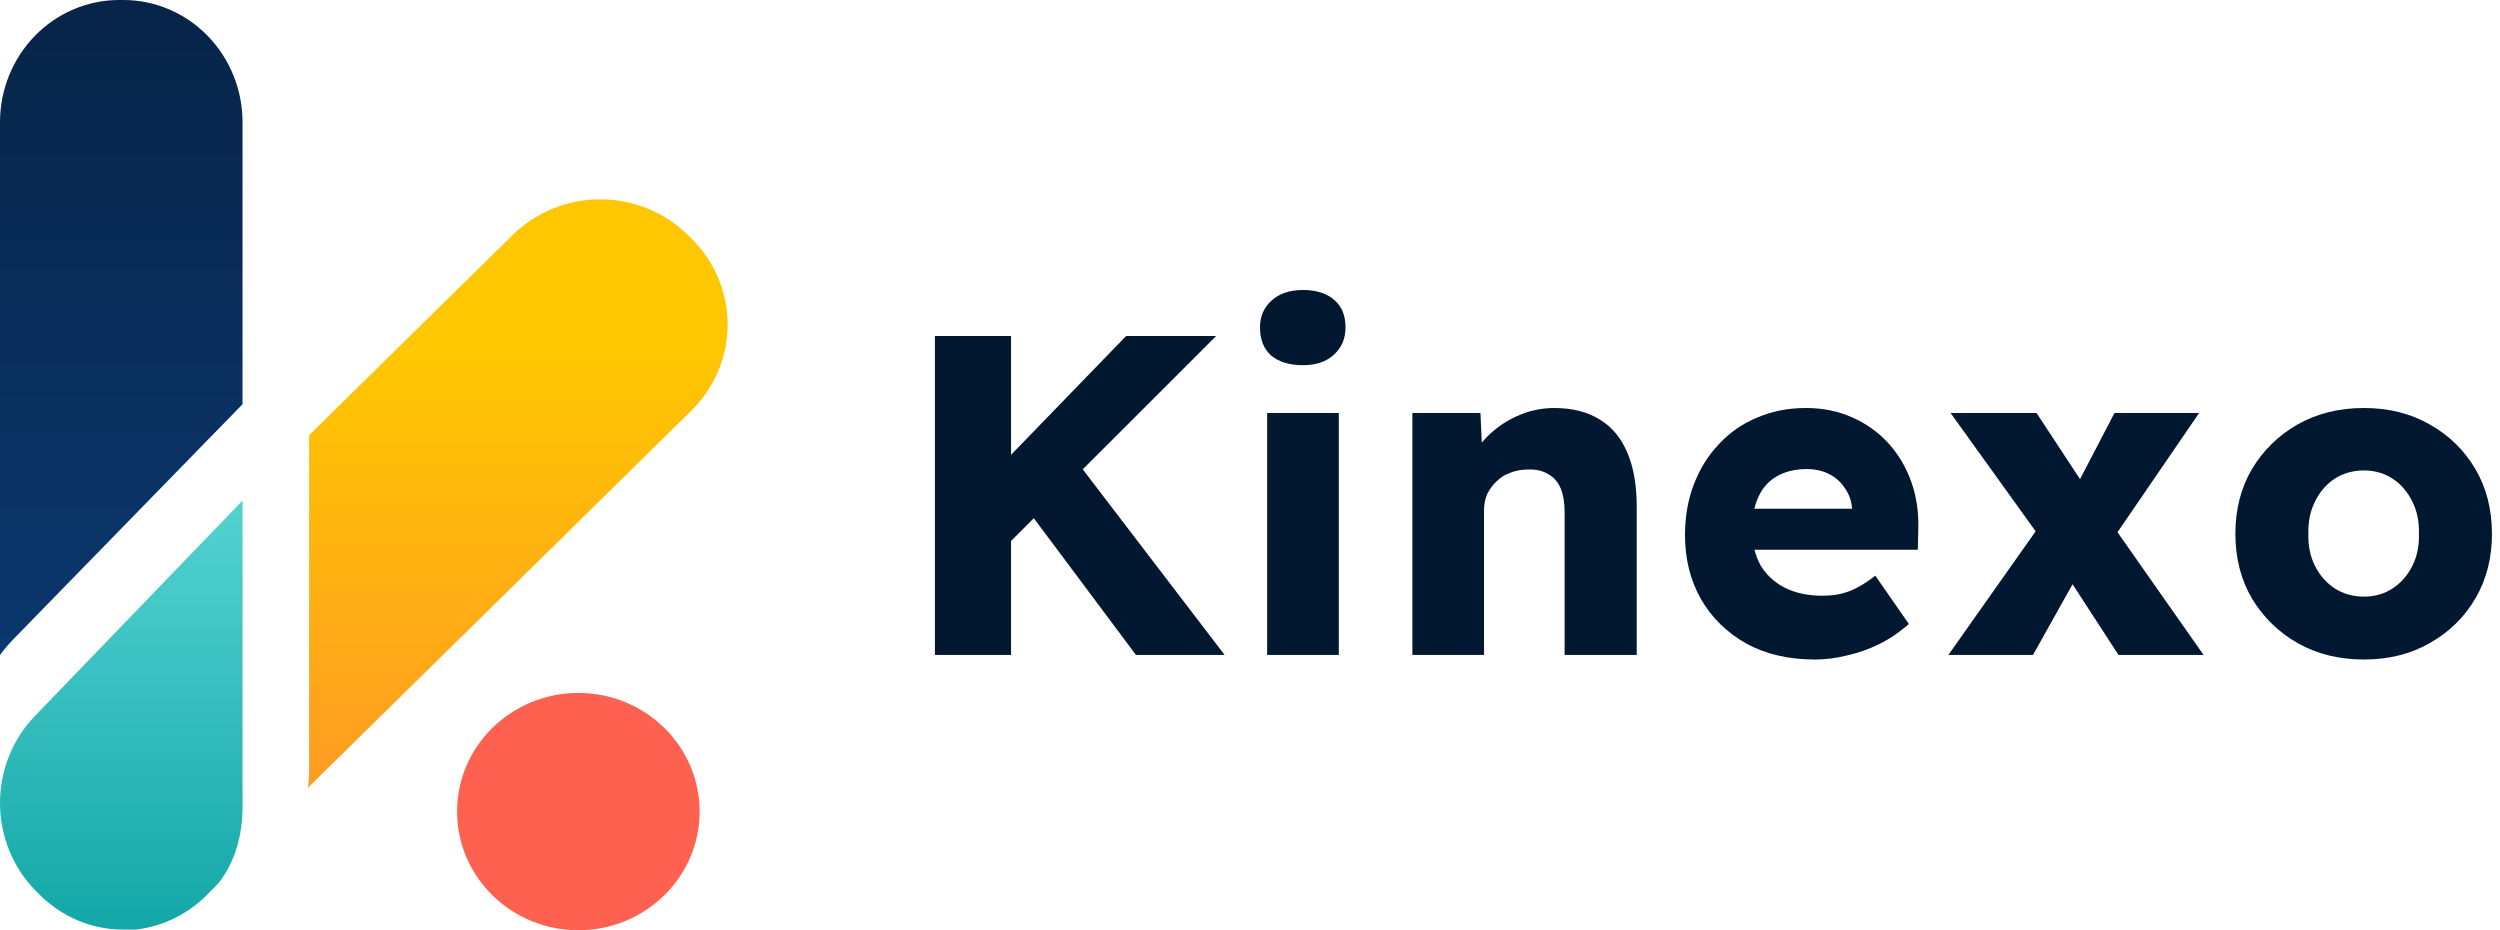
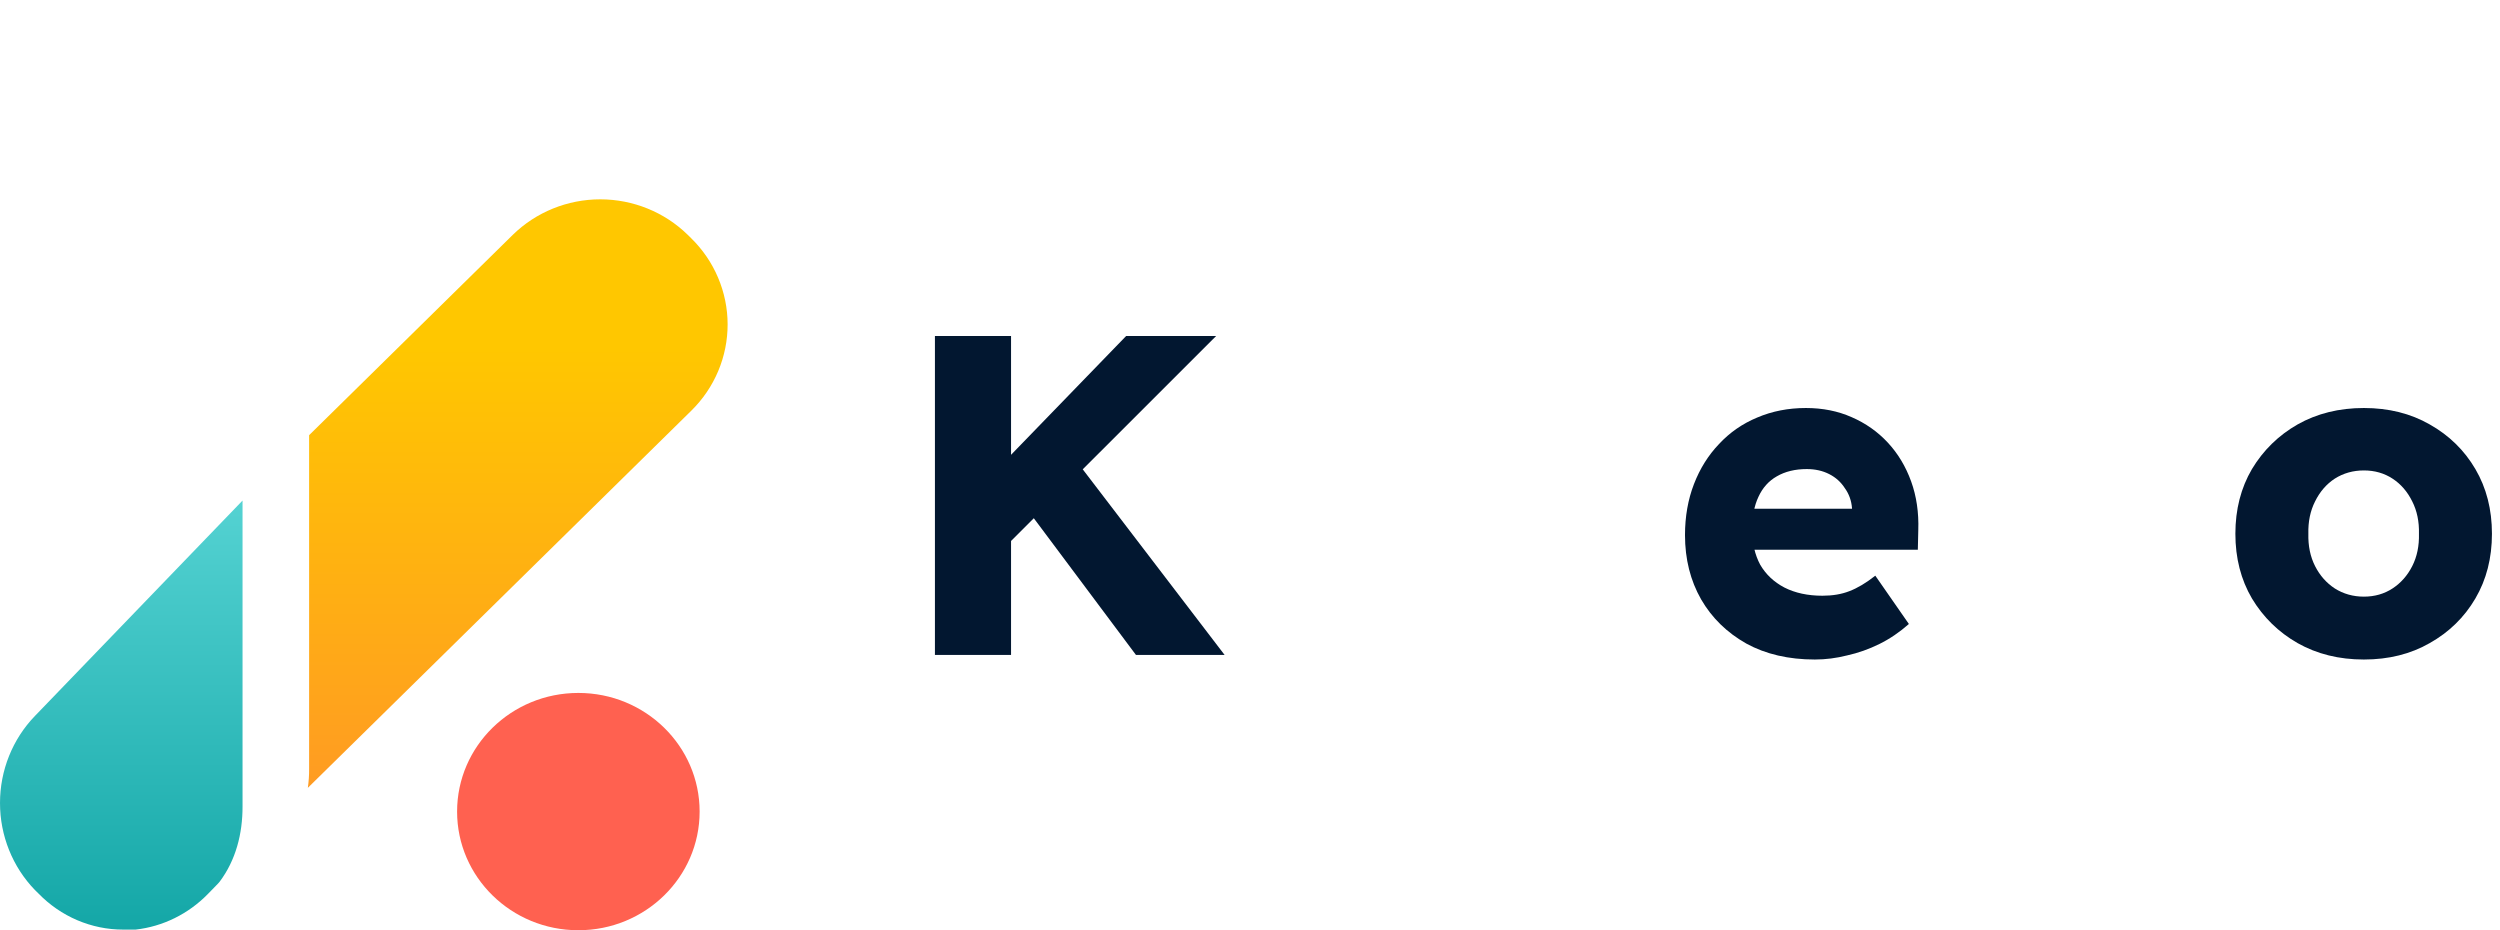
<svg xmlns="http://www.w3.org/2000/svg" width="172" height="64" viewBox="0 0 172 64" fill="none">
  <g clip-path="url(#clip0_1393_1024)">
    <path d="M15.002 60.788L14.302 61.507C12.964 62.879 11.212 63.742 9.333 63.956C9.079 63.956 8.814 63.956 8.56 63.956H8.475C7.39 63.957 6.316 63.737 5.314 63.309C4.312 62.881 3.403 62.254 2.637 61.463L2.404 61.234C0.864 59.643 0 57.49 0 55.246C0 53.002 0.864 50.849 2.404 49.257L16.687 34.438V55.486C16.691 57.361 16.224 59.185 15.107 60.668" fill="url(#paint0_linear_1393_1024)" />
-     <path d="M16.687 8.4V27.809L14.584 29.965L0.915 43.983C0.587 44.322 0.282 44.682 0 45.061V8.4C0.003 6.171 0.868 4.035 2.406 2.46C3.944 0.885 6.028 -1.83165e-06 8.201 0H8.506C10.676 0.006 12.755 0.893 14.288 2.467C15.821 4.042 16.684 6.175 16.687 8.4Z" fill="url(#paint1_linear_1393_1024)" />
    <path d="M47.567 28.25L21.179 54.204C21.241 53.769 21.271 53.331 21.267 52.891V29.94L35.281 16.156C36.88 14.592 39.044 13.714 41.298 13.714C43.553 13.714 45.717 14.592 47.316 16.156L47.545 16.382C48.34 17.159 48.972 18.083 49.403 19.101C49.835 20.118 50.058 21.209 50.06 22.312C50.062 23.414 49.843 24.506 49.415 25.525C48.987 26.544 48.359 27.471 47.567 28.25Z" fill="url(#paint2_linear_1393_1024)" />
    <path d="M39.791 64C44.399 64 48.134 60.345 48.134 55.837C48.134 51.328 44.399 47.674 39.791 47.674C35.183 47.674 31.448 51.328 31.448 55.837C31.448 60.345 35.183 64 39.791 64Z" fill="#FF6150" />
    <path d="M68.143 38.635L66.787 34.153L77.477 23.118H83.669L68.143 38.635ZM64.323 45.061V23.118H69.56V45.061H64.323ZM78.155 45.061L70.145 34.341L73.688 31.237L84.254 45.061H78.155Z" fill="#021730" />
-     <path d="M87.181 45.061V28.416H92.11V45.061H87.181ZM89.645 25.125C88.721 25.125 87.992 24.905 87.458 24.466C86.945 24.007 86.688 23.359 86.688 22.523C86.688 21.77 86.955 21.154 87.489 20.673C88.023 20.193 88.742 19.952 89.645 19.952C90.57 19.952 91.288 20.182 91.802 20.642C92.315 21.081 92.572 21.708 92.572 22.523C92.572 23.296 92.305 23.923 91.771 24.404C91.257 24.884 90.549 25.125 89.645 25.125Z" fill="#021730" />
-     <path d="M97.172 45.061V28.416H101.855L102.009 31.802L101.023 32.178C101.249 31.425 101.649 30.746 102.225 30.14C102.82 29.513 103.529 29.012 104.35 28.636C105.172 28.259 106.034 28.071 106.938 28.071C108.17 28.071 109.207 28.332 110.049 28.855C110.891 29.357 111.528 30.119 111.959 31.143C112.391 32.146 112.606 33.379 112.606 34.842V45.061H107.646V35.25C107.646 34.581 107.554 34.027 107.369 33.588C107.184 33.15 106.897 32.826 106.507 32.617C106.137 32.387 105.675 32.282 105.12 32.303C104.689 32.303 104.289 32.376 103.919 32.523C103.549 32.648 103.231 32.846 102.964 33.118C102.697 33.369 102.481 33.661 102.317 33.996C102.173 34.33 102.101 34.696 102.101 35.093V45.061H99.668C99.093 45.061 98.6 45.061 98.189 45.061C97.778 45.061 97.439 45.061 97.172 45.061Z" fill="#021730" />
    <path d="M124.862 45.375C123.054 45.375 121.483 45.009 120.148 44.278C118.813 43.525 117.776 42.512 117.037 41.237C116.298 39.941 115.928 38.468 115.928 36.817C115.928 35.542 116.133 34.372 116.544 33.306C116.955 32.24 117.53 31.321 118.269 30.548C119.009 29.754 119.881 29.148 120.888 28.73C121.915 28.291 123.034 28.071 124.246 28.071C125.396 28.071 126.443 28.28 127.388 28.698C128.353 29.116 129.185 29.701 129.883 30.454C130.581 31.206 131.115 32.094 131.485 33.118C131.855 34.142 132.019 35.26 131.978 36.472L131.947 37.82H118.916L118.208 34.999H127.942L127.419 35.595V34.968C127.378 34.445 127.213 33.985 126.926 33.588C126.659 33.17 126.299 32.846 125.848 32.617C125.396 32.387 124.882 32.272 124.307 32.272C123.506 32.272 122.818 32.439 122.243 32.773C121.689 33.087 121.268 33.557 120.98 34.184C120.693 34.79 120.549 35.542 120.549 36.441C120.549 37.36 120.734 38.165 121.103 38.855C121.494 39.523 122.048 40.046 122.767 40.422C123.506 40.798 124.379 40.986 125.385 40.986C126.084 40.986 126.7 40.882 127.234 40.673C127.788 40.464 128.384 40.108 129.021 39.607L131.331 42.93C130.694 43.494 130.017 43.954 129.298 44.309C128.579 44.664 127.84 44.925 127.08 45.093C126.34 45.281 125.601 45.375 124.862 45.375Z" fill="#021730" />
-     <path d="M145.753 45.061L142.272 39.701L140.67 37.413L134.201 28.416H140.116L143.474 33.526L145.23 35.971L151.607 45.061H145.753ZM134.047 45.061L140.64 35.72L143.289 38.949L139.869 45.061H134.047ZM144.86 37.82L142.242 34.623L145.476 28.416H151.298L144.86 37.82Z" fill="#021730" />
    <path d="M162.635 45.375C160.93 45.375 159.411 44.999 158.076 44.246C156.761 43.494 155.714 42.47 154.934 41.174C154.174 39.879 153.794 38.395 153.794 36.723C153.794 35.051 154.174 33.568 154.934 32.272C155.714 30.976 156.761 29.952 158.076 29.2C159.411 28.448 160.93 28.071 162.635 28.071C164.34 28.071 165.849 28.448 167.163 29.2C168.498 29.952 169.546 30.976 170.306 32.272C171.066 33.568 171.446 35.051 171.446 36.723C171.446 38.395 171.066 39.879 170.306 41.174C169.546 42.47 168.498 43.494 167.163 44.246C165.849 44.999 164.34 45.375 162.635 45.375ZM162.635 41.049C163.374 41.049 164.032 40.861 164.607 40.485C165.182 40.108 165.633 39.596 165.962 38.949C166.291 38.301 166.445 37.559 166.424 36.723C166.445 35.887 166.291 35.145 165.962 34.497C165.633 33.829 165.182 33.306 164.607 32.93C164.032 32.554 163.374 32.366 162.635 32.366C161.896 32.366 161.228 32.554 160.633 32.93C160.058 33.306 159.606 33.829 159.277 34.497C158.949 35.145 158.795 35.887 158.815 36.723C158.795 37.559 158.949 38.301 159.277 38.949C159.606 39.596 160.058 40.108 160.633 40.485C161.228 40.861 161.896 41.049 162.635 41.049Z" fill="#021730" />
  </g>
  <defs>
    <linearGradient id="paint0_linear_1393_1024" x1="8.343" y1="34.438" x2="8.343" y2="63.956" gradientUnits="userSpaceOnUse">
      <stop stop-color="#54D2D2" />
      <stop offset="1" stop-color="#14A7A7" />
    </linearGradient>
    <linearGradient id="paint1_linear_1393_1024" x1="8.343" y1="0" x2="8.343" y2="45.061" gradientUnits="userSpaceOnUse">
      <stop stop-color="#072448" />
      <stop offset="1" stop-color="#0B376E" />
    </linearGradient>
    <linearGradient id="paint2_linear_1393_1024" x1="35.62" y1="23.837" x2="35.62" y2="94.694" gradientUnits="userSpaceOnUse">
      <stop stop-color="#FFC700" />
      <stop offset="1" stop-color="#FF6150" />
    </linearGradient>
    <clipPath id="clip0_1393_1024">
      <rect width="172" height="64" fill="white" />
    </clipPath>
  </defs>
</svg>